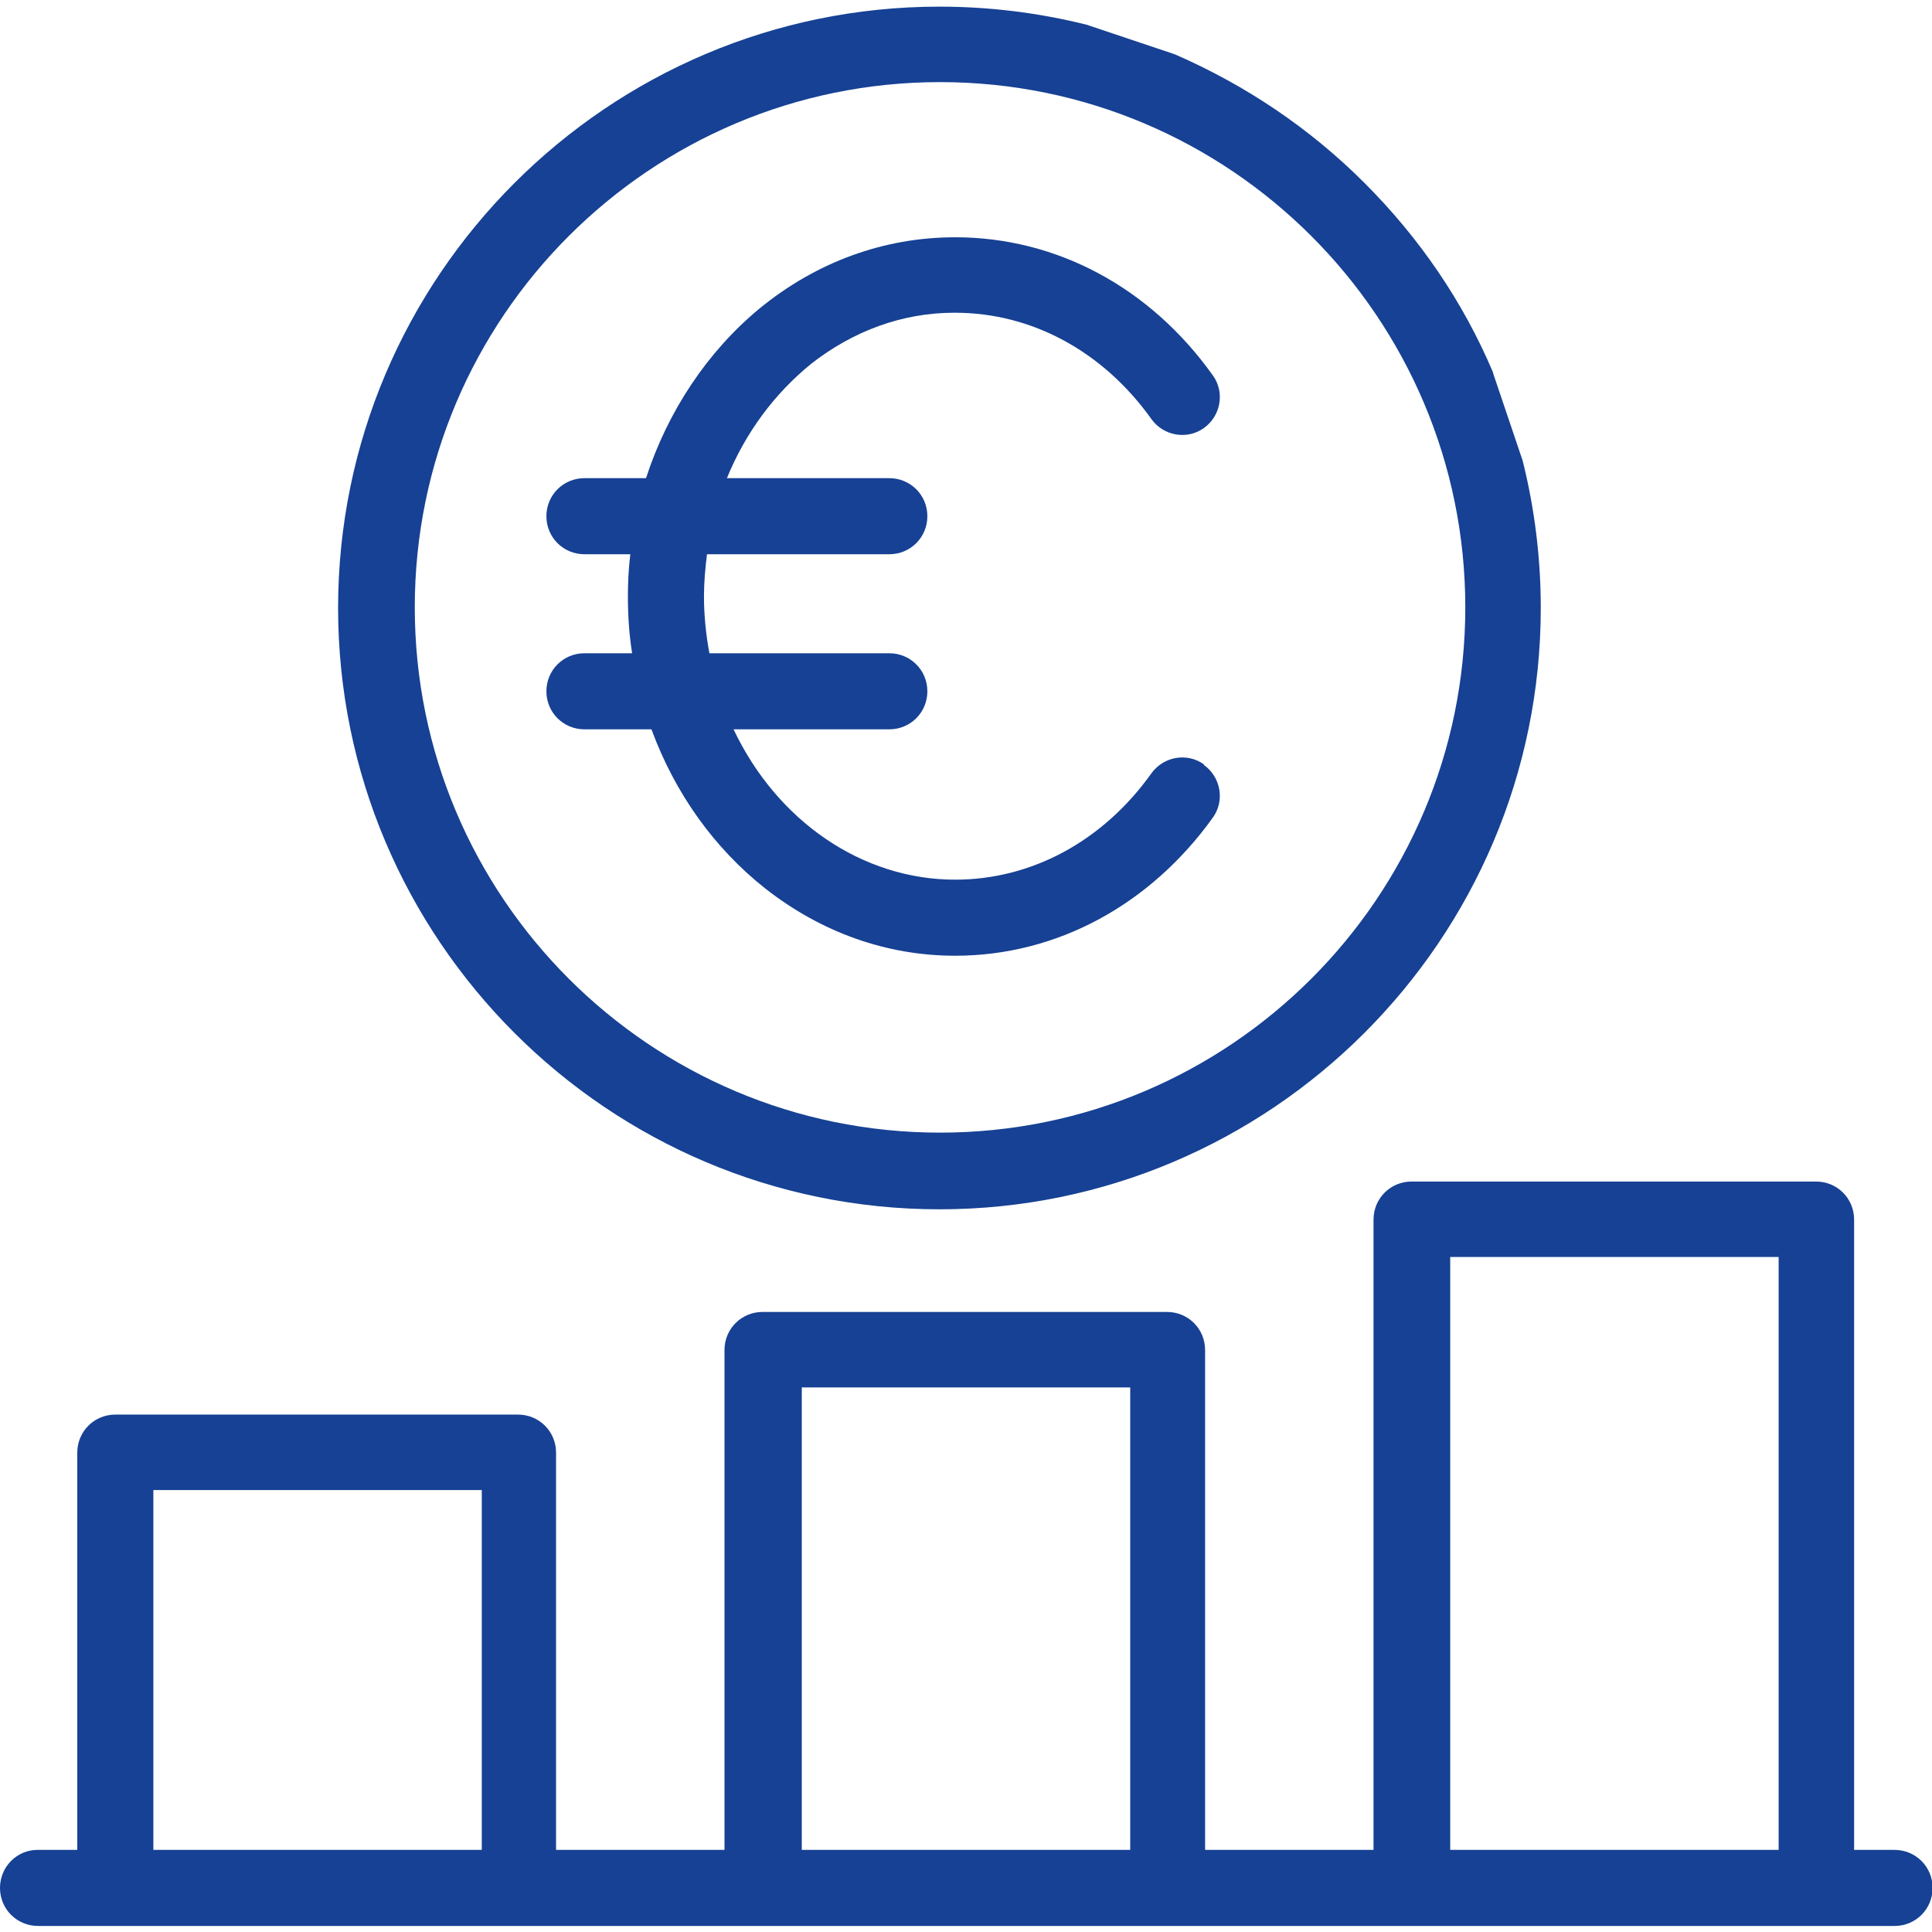
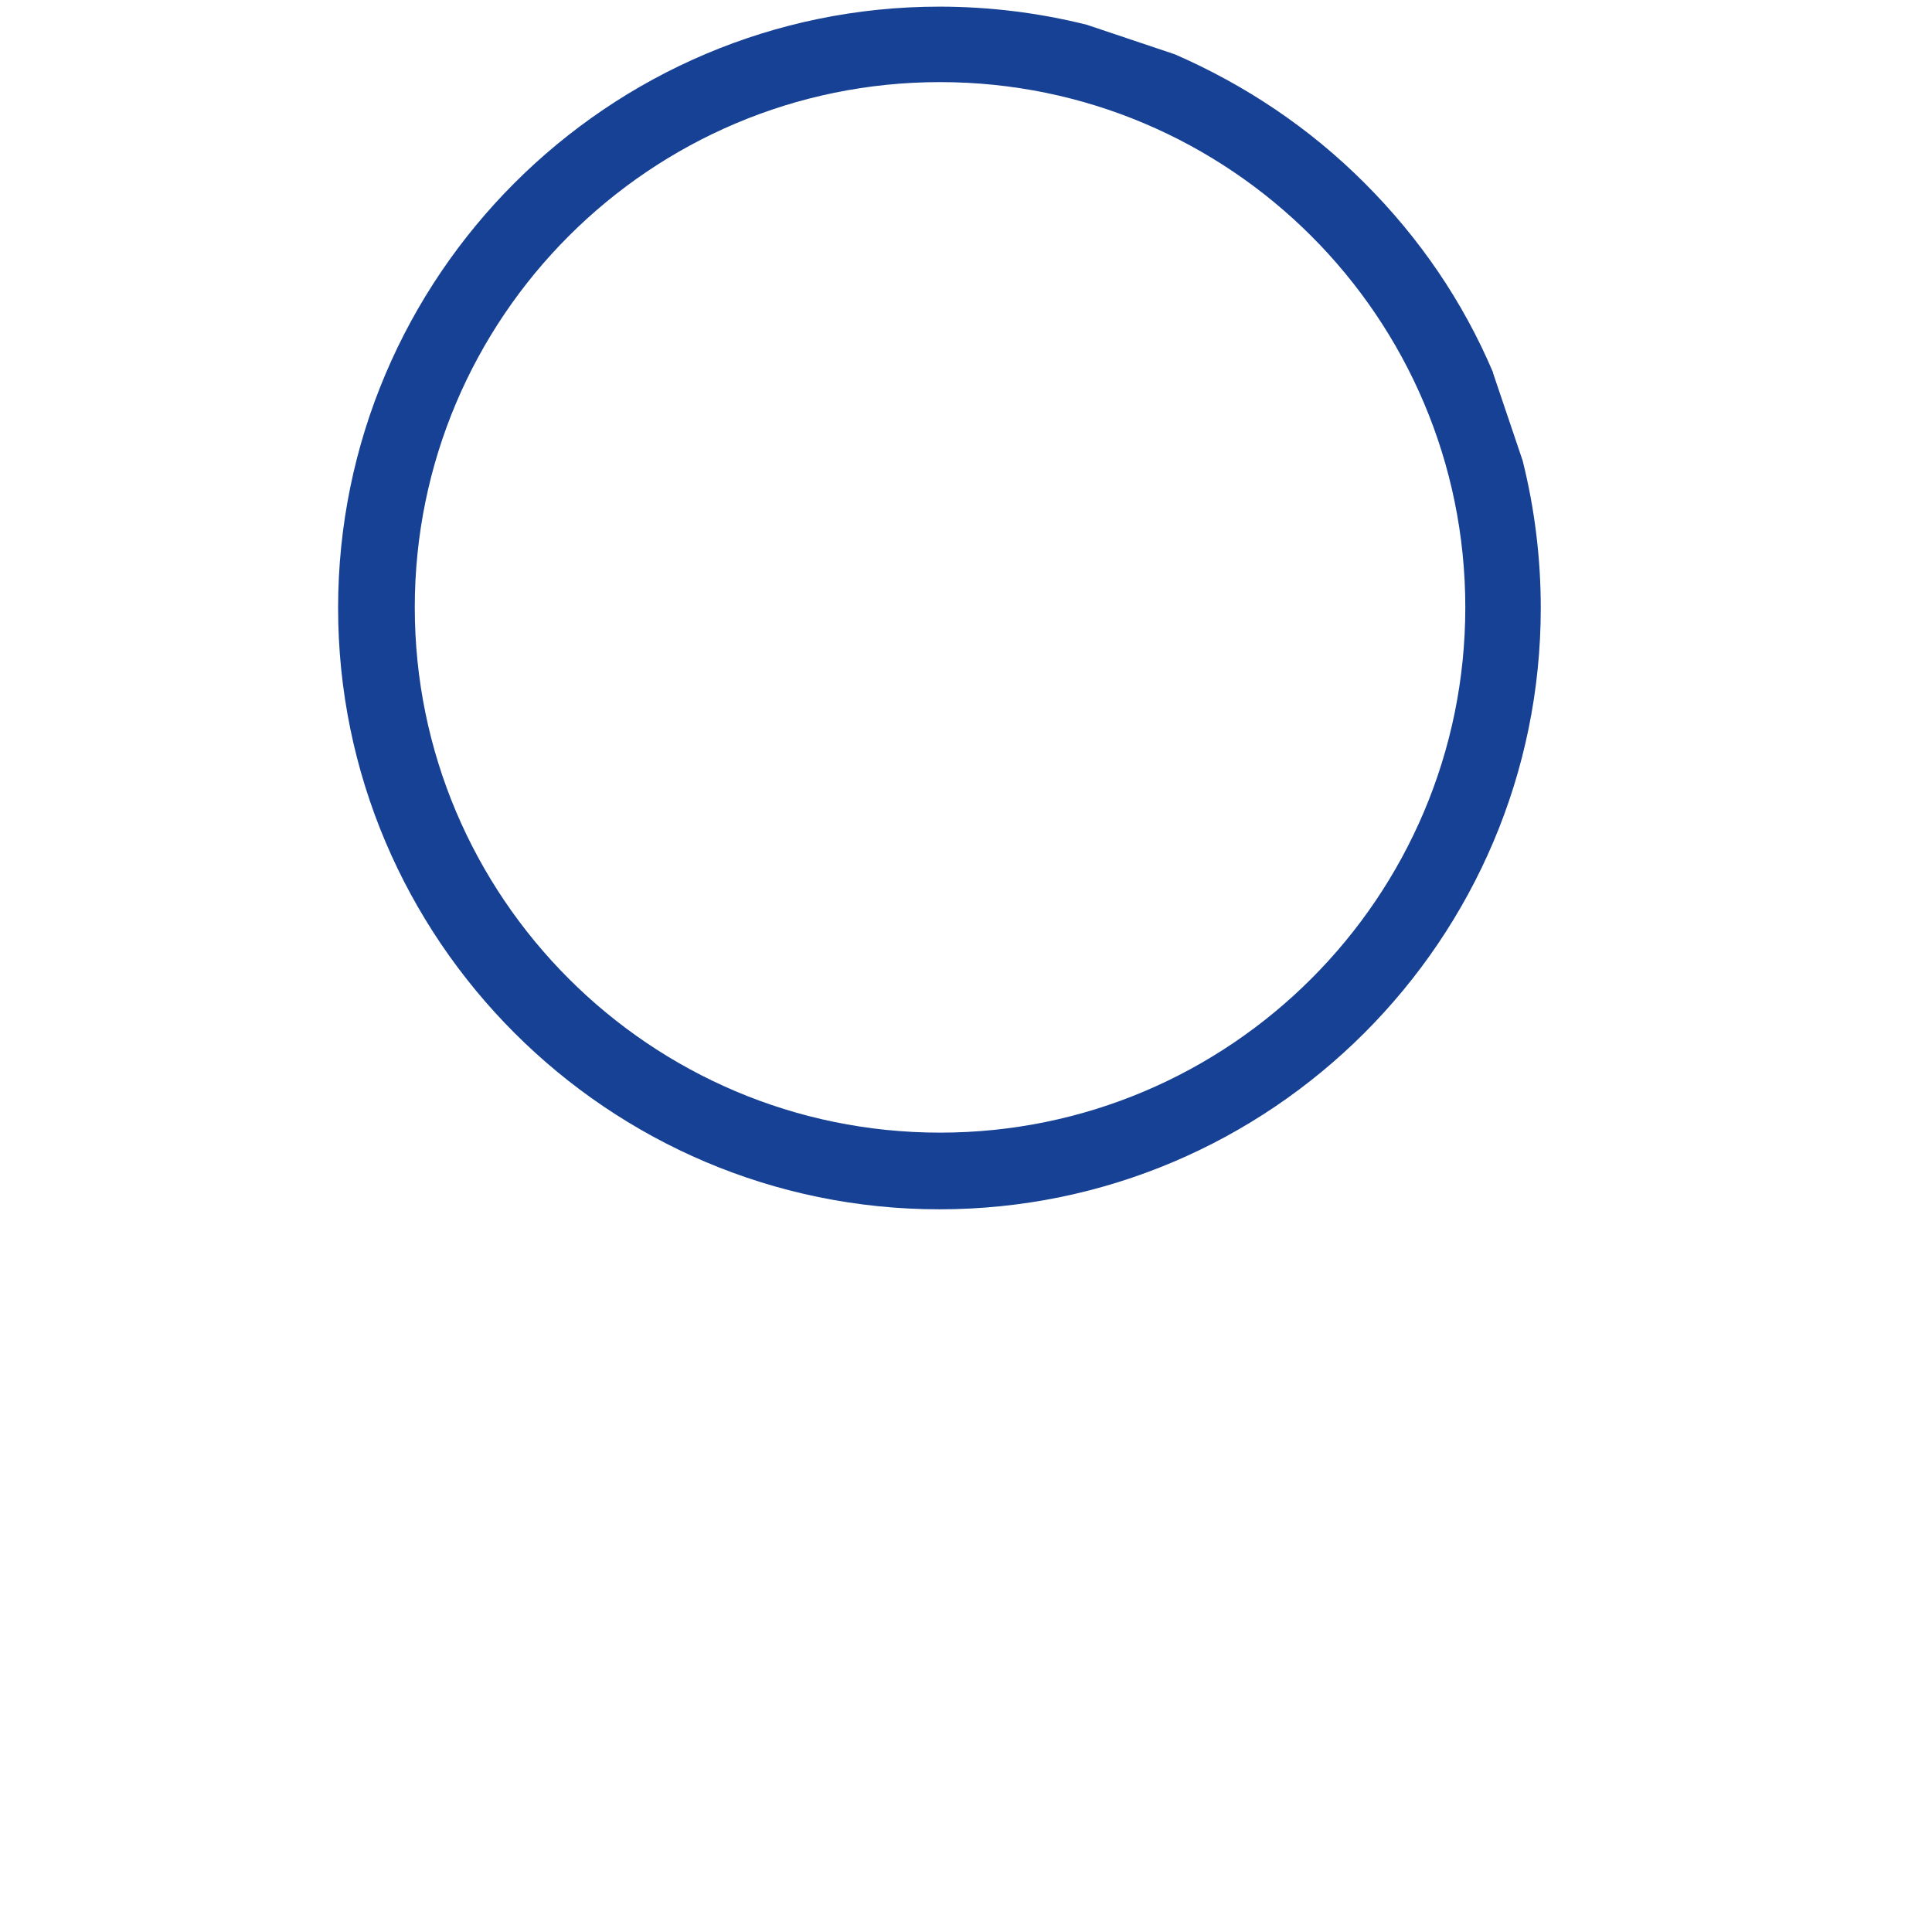
<svg xmlns="http://www.w3.org/2000/svg" id="Ebene_1" fill="#164194" viewBox="0 0 32 32">
-   <path d="m31.37,30.64h-.66v-10.44c0-.35-.28-.63-.63-.63h-6.7c-.35,0-.63.28-.63.63v10.44h-2.79v-8.28c0-.35-.28-.63-.63-.63h-6.7c-.35,0-.63.28-.63.63v8.28h-2.79v-6.58c0-.35-.28-.63-.63-.63H1.91c-.35,0-.63.28-.63.63v6.58h-.66C.28,30.64,0,30.92,0,31.27s.28.63.63.63h30.75c.35,0,.63-.28.63-.63s-.28-.63-.63-.63Zm-1.91-9.82v9.82h-5.44v-9.82h5.44Zm-10.74,2.16v7.66h-5.44v-7.66h5.44Zm-10.74,1.7v5.96H2.54v-5.96h5.44Z" />
-   <path d="m19.94,12.66c-.28-.2-.67-.13-.87.15-.8,1.12-1.98,1.76-3.25,1.76-1.54,0-2.95-.97-3.67-2.49h2.58c.35,0,.63-.28.63-.63s-.28-.63-.63-.63h-2.98c-.06-.32-.09-.64-.09-.94,0-.23.02-.46.05-.7h3.02c.35,0,.63-.28.63-.63s-.28-.63-.63-.63h-2.69c.31-.76.79-1.4,1.39-1.89.7-.55,1.52-.85,2.37-.85h.02c1.27,0,2.45.64,3.25,1.76.2.28.59.35.87.15.28-.2.35-.59.15-.87-1.04-1.46-2.59-2.29-4.27-2.29-1.18,0-2.3.41-3.24,1.18-.86.71-1.52,1.7-1.88,2.81h-1.02c-.35,0-.63.28-.63.63s.28.63.63.63h.76c-.03.25-.04.48-.04.7,0,.31.02.63.07.94h-.79c-.35,0-.63.28-.63.63s.28.63.63.63h1.11c.39,1.06,1.04,1.97,1.89,2.64.92.72,2,1.11,3.14,1.11,1.68,0,3.23-.84,4.27-2.29.2-.28.13-.67-.15-.87Z" />
  <path d="m24.27,10.06c0,4.8-3.9,8.7-8.7,8.7s-8.7-3.9-8.7-8.7S10.77,1.36,15.57,1.36s8.7,3.9,8.7,8.7Zm.46-3.89c-.5-1.18-1.22-2.23-2.13-3.14-.91-.91-1.97-1.62-3.14-2.13l-1.46-.49c-.8-.2-1.62-.3-2.44-.3-5.49,0-9.96,4.47-9.96,9.96s4.47,9.96,9.96,9.96,9.96-4.47,9.96-9.96c0-.82-.1-1.64-.3-2.44l-.49-1.45Z" />
</svg>